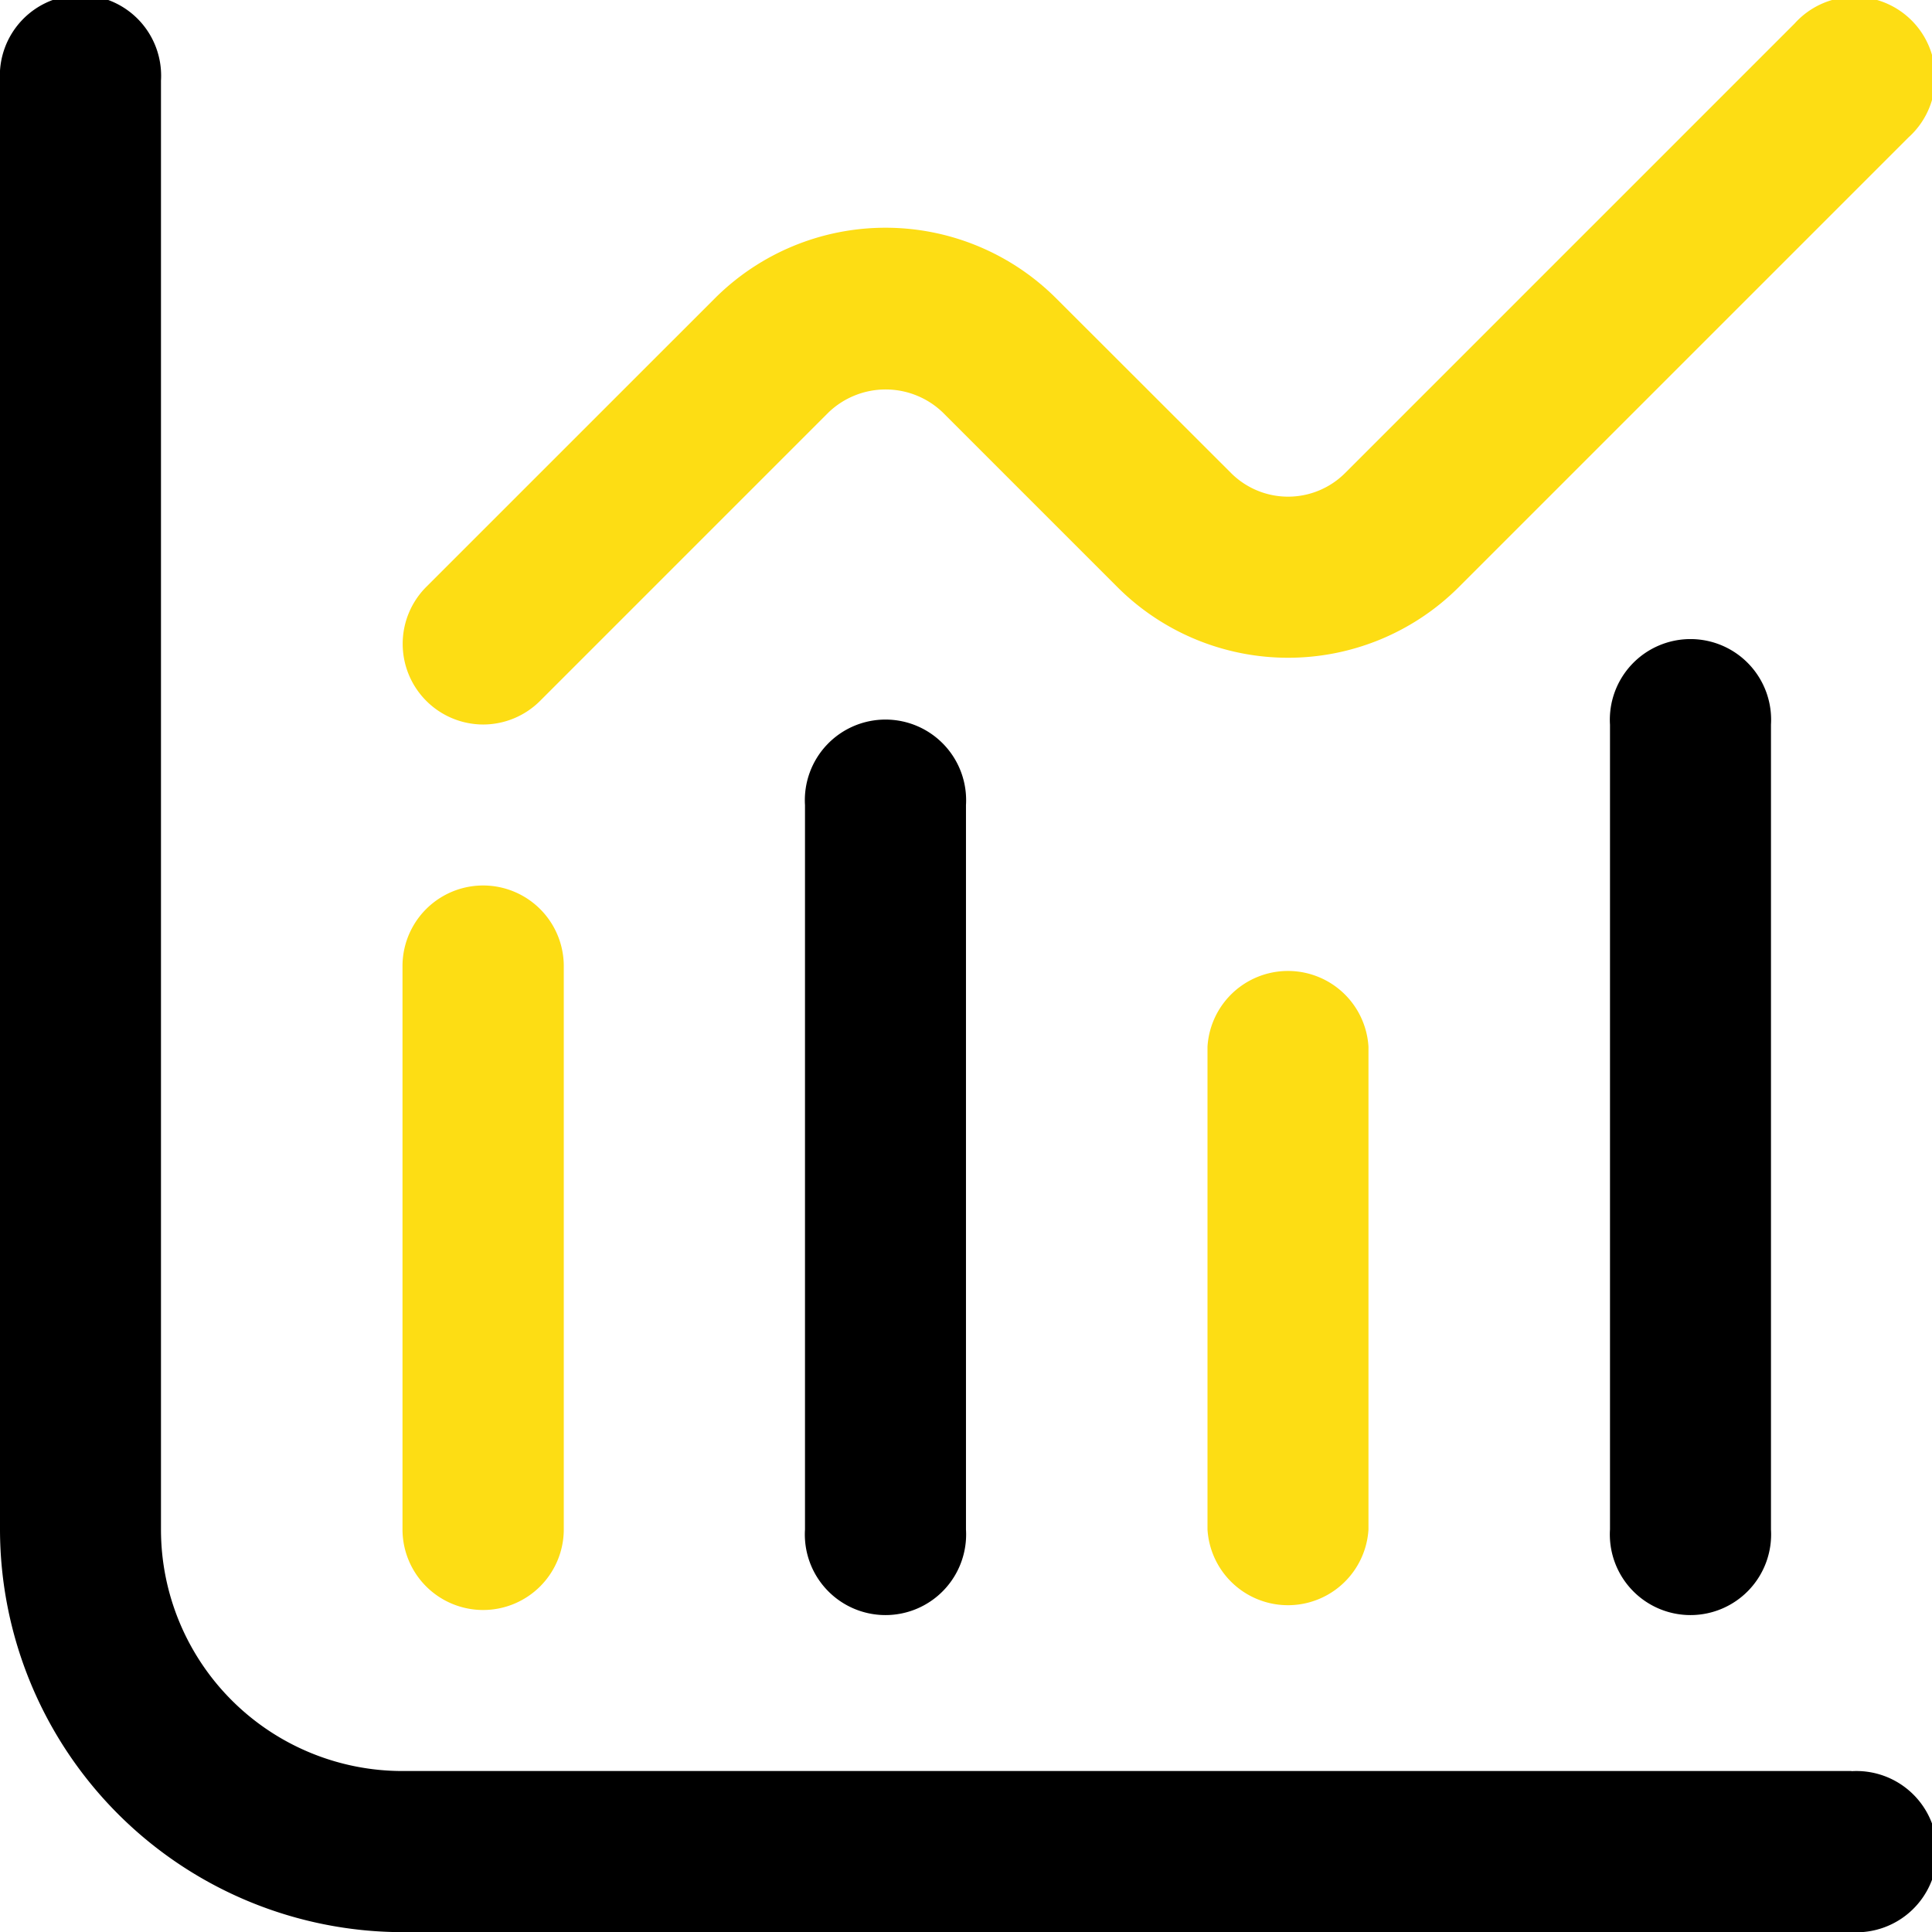
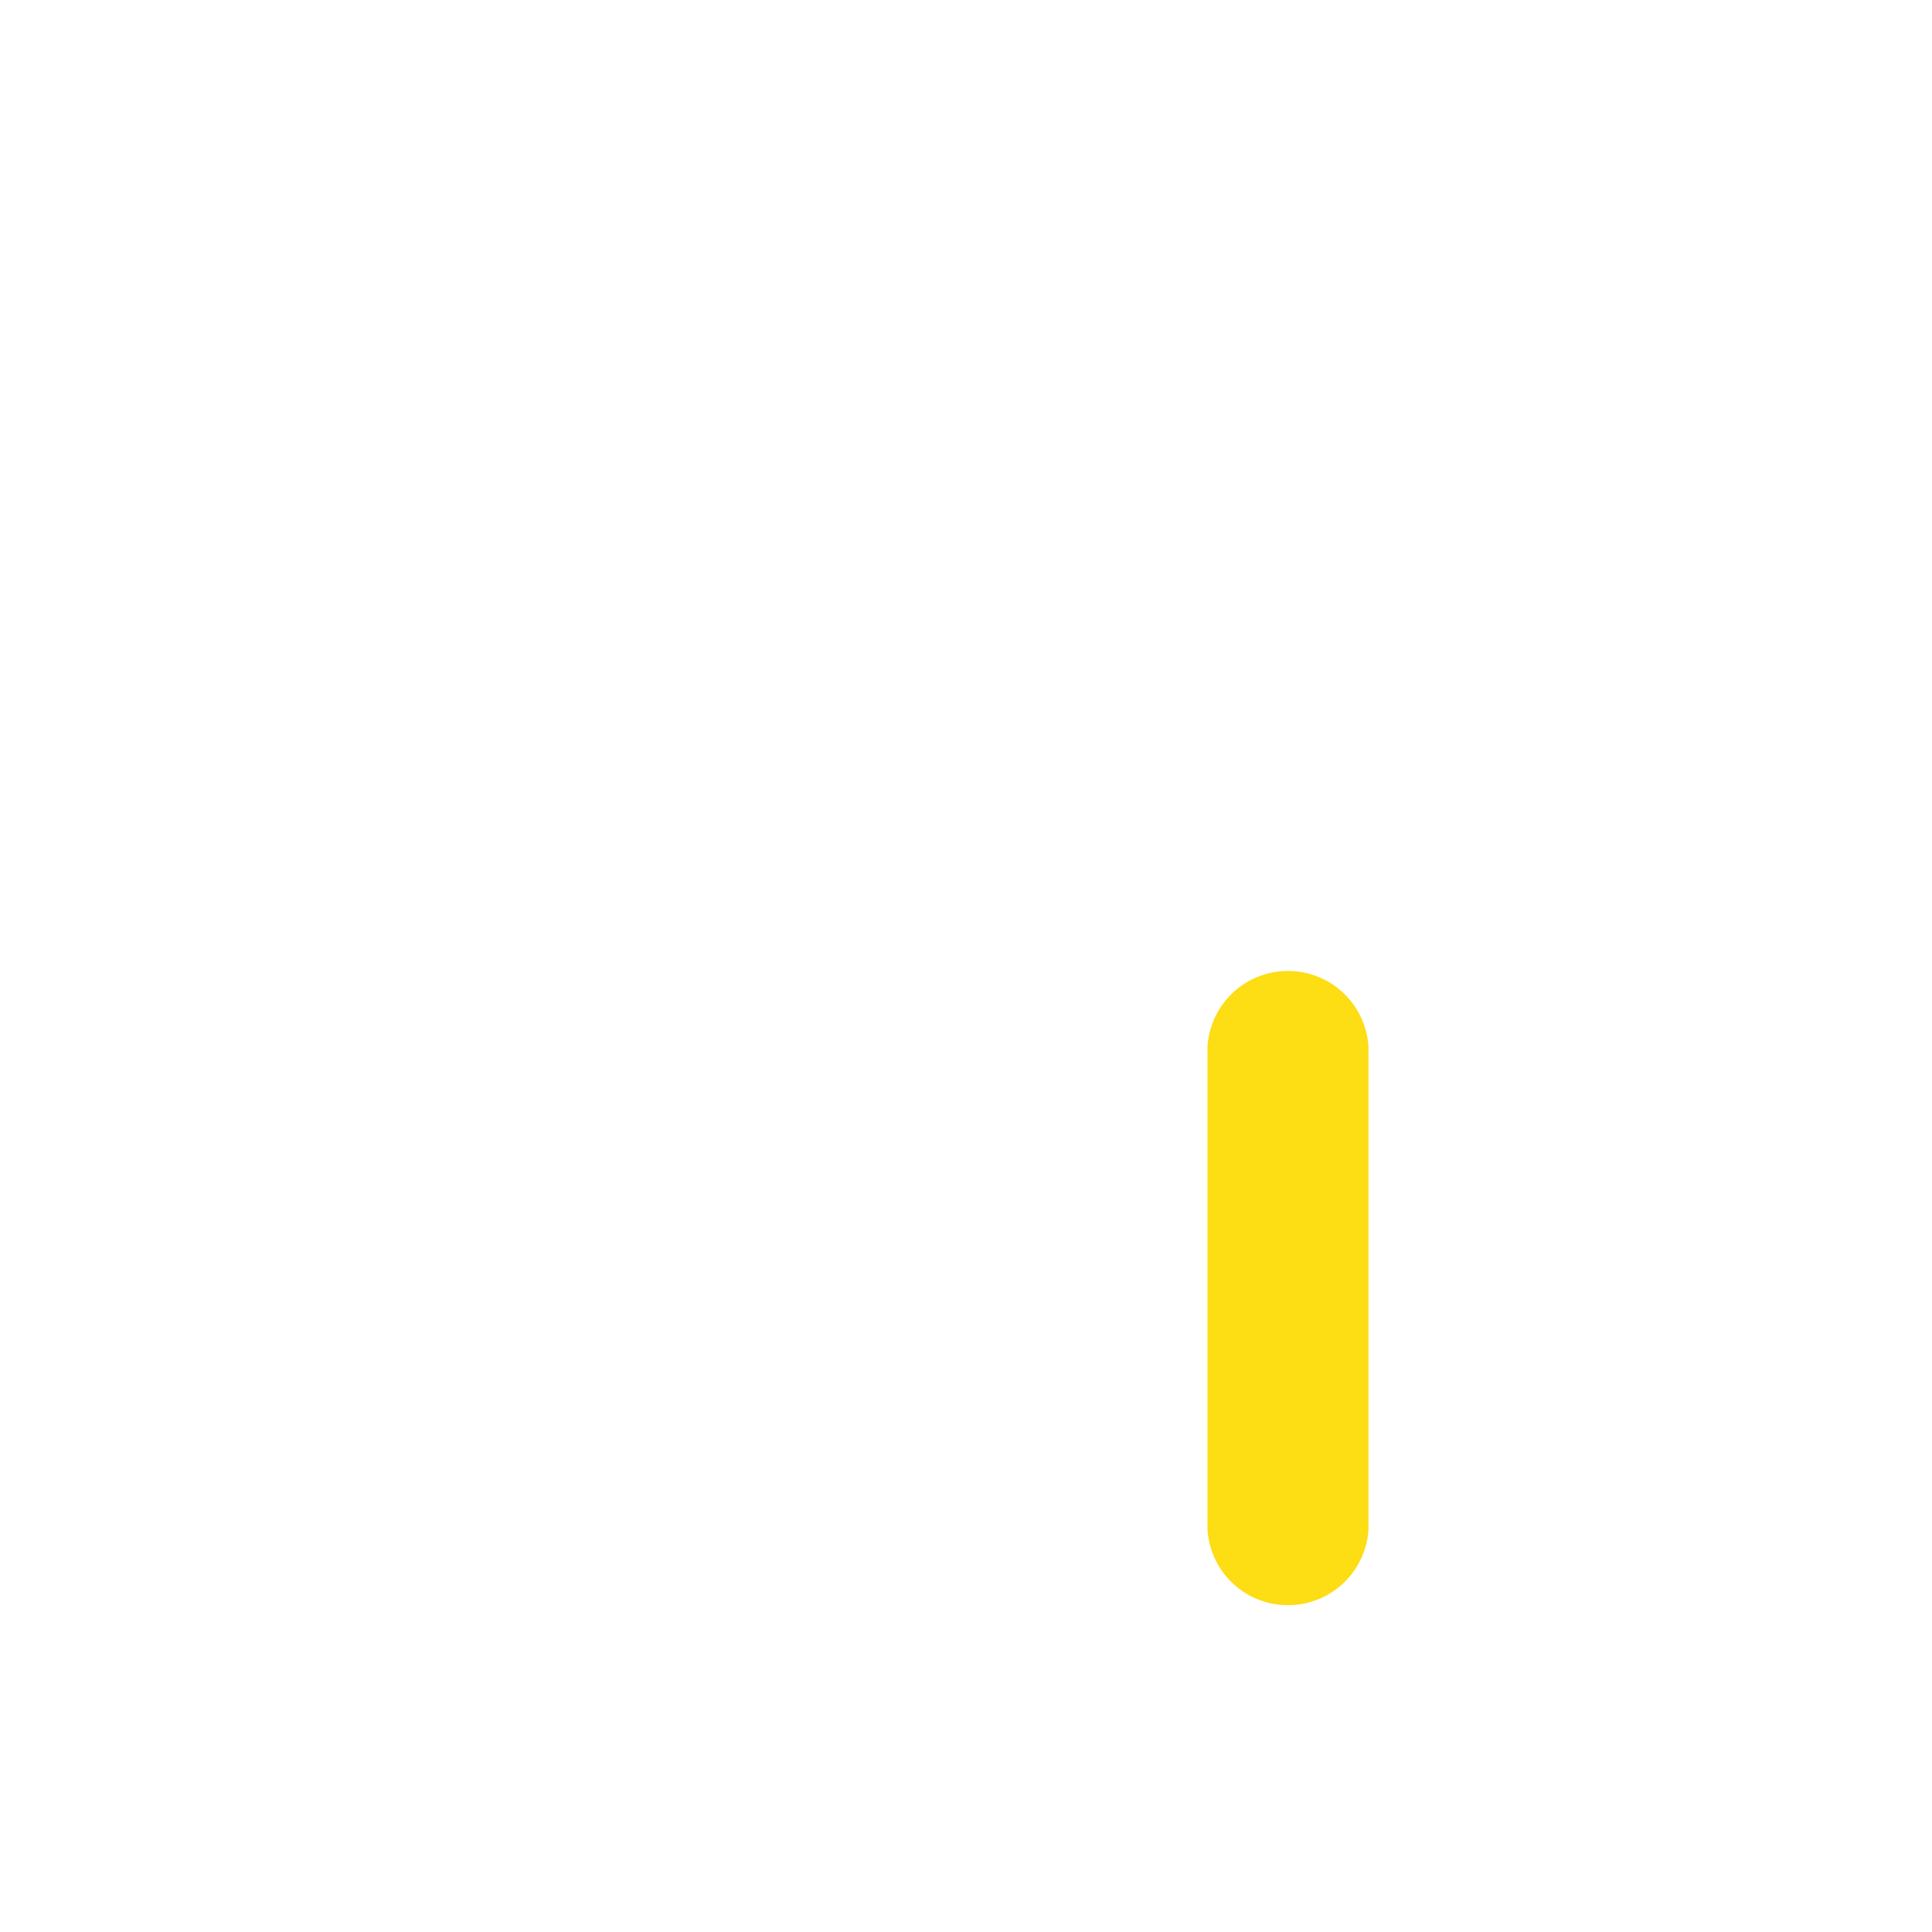
<svg xmlns="http://www.w3.org/2000/svg" id="chart-histogram" width="38.333" height="38.333" viewBox="0 0 38.333 38.333">
-   <path id="Path_119" data-name="Path 119" d="M36.736,35.139H7.986a4.792,4.792,0,0,1-4.792-4.792V1.6A1.6,1.6,0,1,0,0,1.6v28.75a8,8,0,0,0,7.986,7.986h28.75a1.6,1.6,0,1,0,0-3.194Z" transform="translate(0 0)" />
-   <path id="Path_120" data-name="Path 120" d="M6.6,25.375a1.6,1.6,0,0,0,1.6-1.6V12.6A1.6,1.6,0,0,0,5,12.6v11.18A1.6,1.6,0,0,0,6.6,25.375Z" transform="translate(2.986 6.569)" fill="#fddd14" />
-   <path id="Path_121" data-name="Path 121" d="M10,10.6V24.972a1.6,1.6,0,1,0,3.194,0V10.6A1.6,1.6,0,1,0,10,10.6Z" transform="translate(5.972 5.375)" />
  <path id="Path_122" data-name="Path 122" d="M15,13.6V23.18a1.6,1.6,0,0,0,3.194,0V13.6A1.6,1.6,0,0,0,15,13.6Z" transform="translate(8.958 7.167)" fill="#fddd14" />
-   <path id="Path_123" data-name="Path 123" d="M20,9.6V25.569a1.6,1.6,0,1,0,3.194,0V9.6A1.6,1.6,0,1,0,20,9.6Z" transform="translate(11.944 4.778)" />
-   <path id="Path_124" data-name="Path 124" d="M6.6,14.375a1.6,1.6,0,0,0,1.129-.468l5.728-5.728a1.637,1.637,0,0,1,2.258,0l3.469,3.469a4.792,4.792,0,0,0,6.775,0l8.922-8.922A1.6,1.6,0,1,0,32.62.468L23.7,9.388a1.6,1.6,0,0,1-2.258,0L17.971,5.921a4.792,4.792,0,0,0-6.775,0L5.468,11.648A1.6,1.6,0,0,0,6.6,14.375Z" transform="translate(2.986 0)" fill="#fddd14" />
</svg>